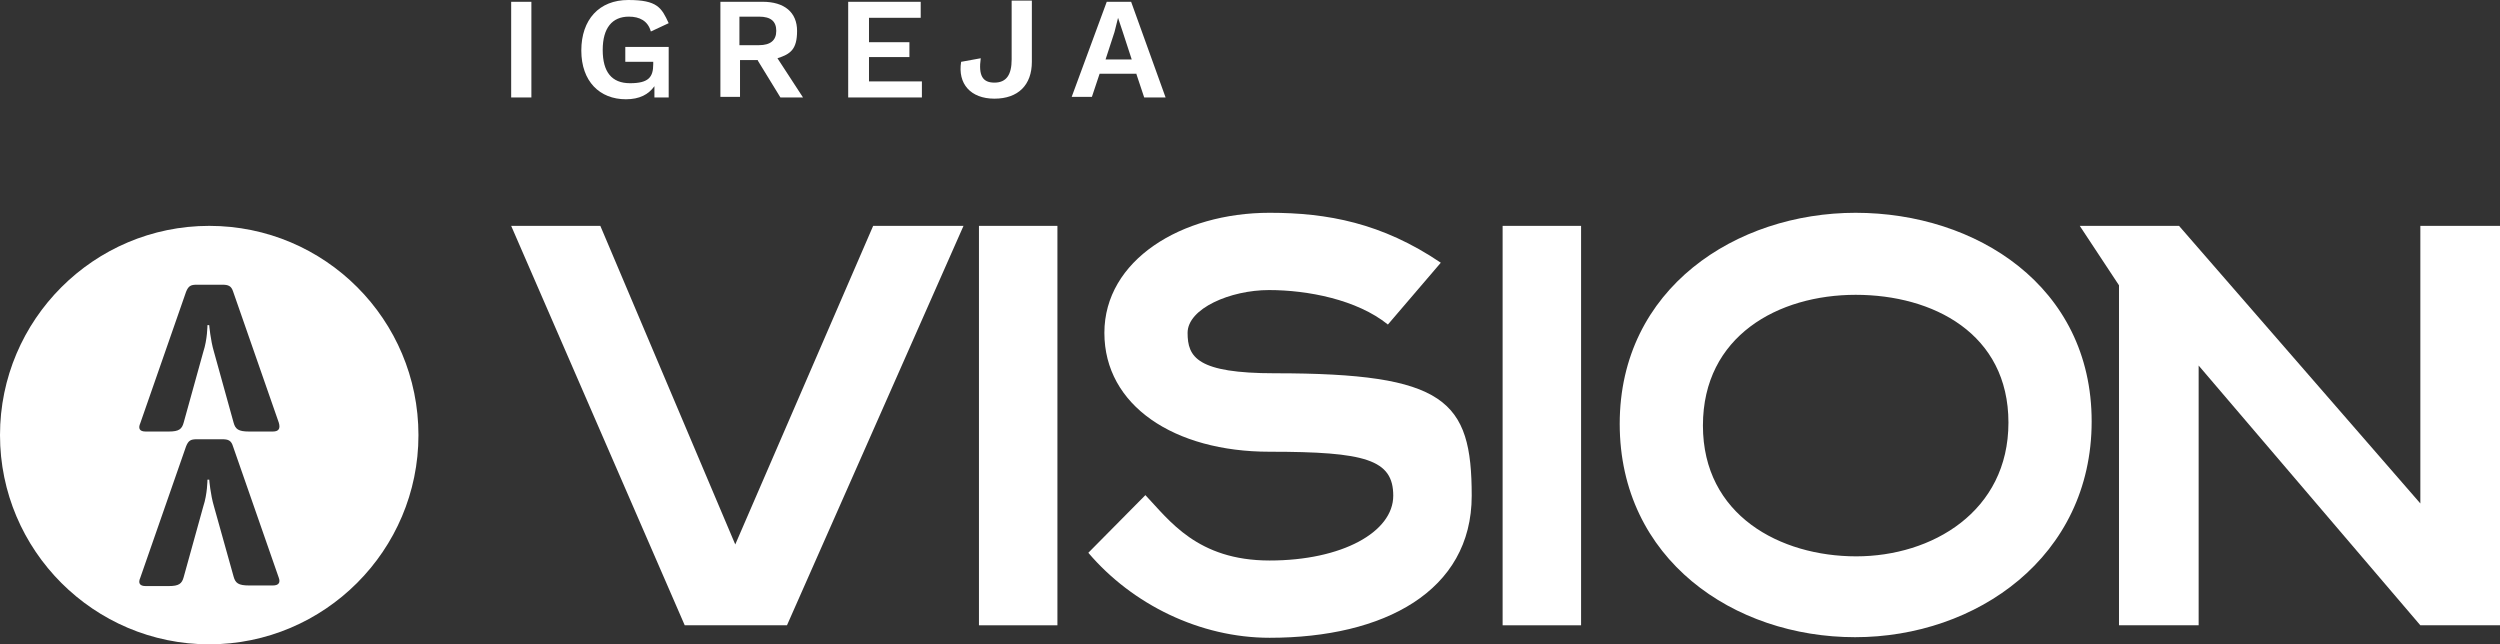
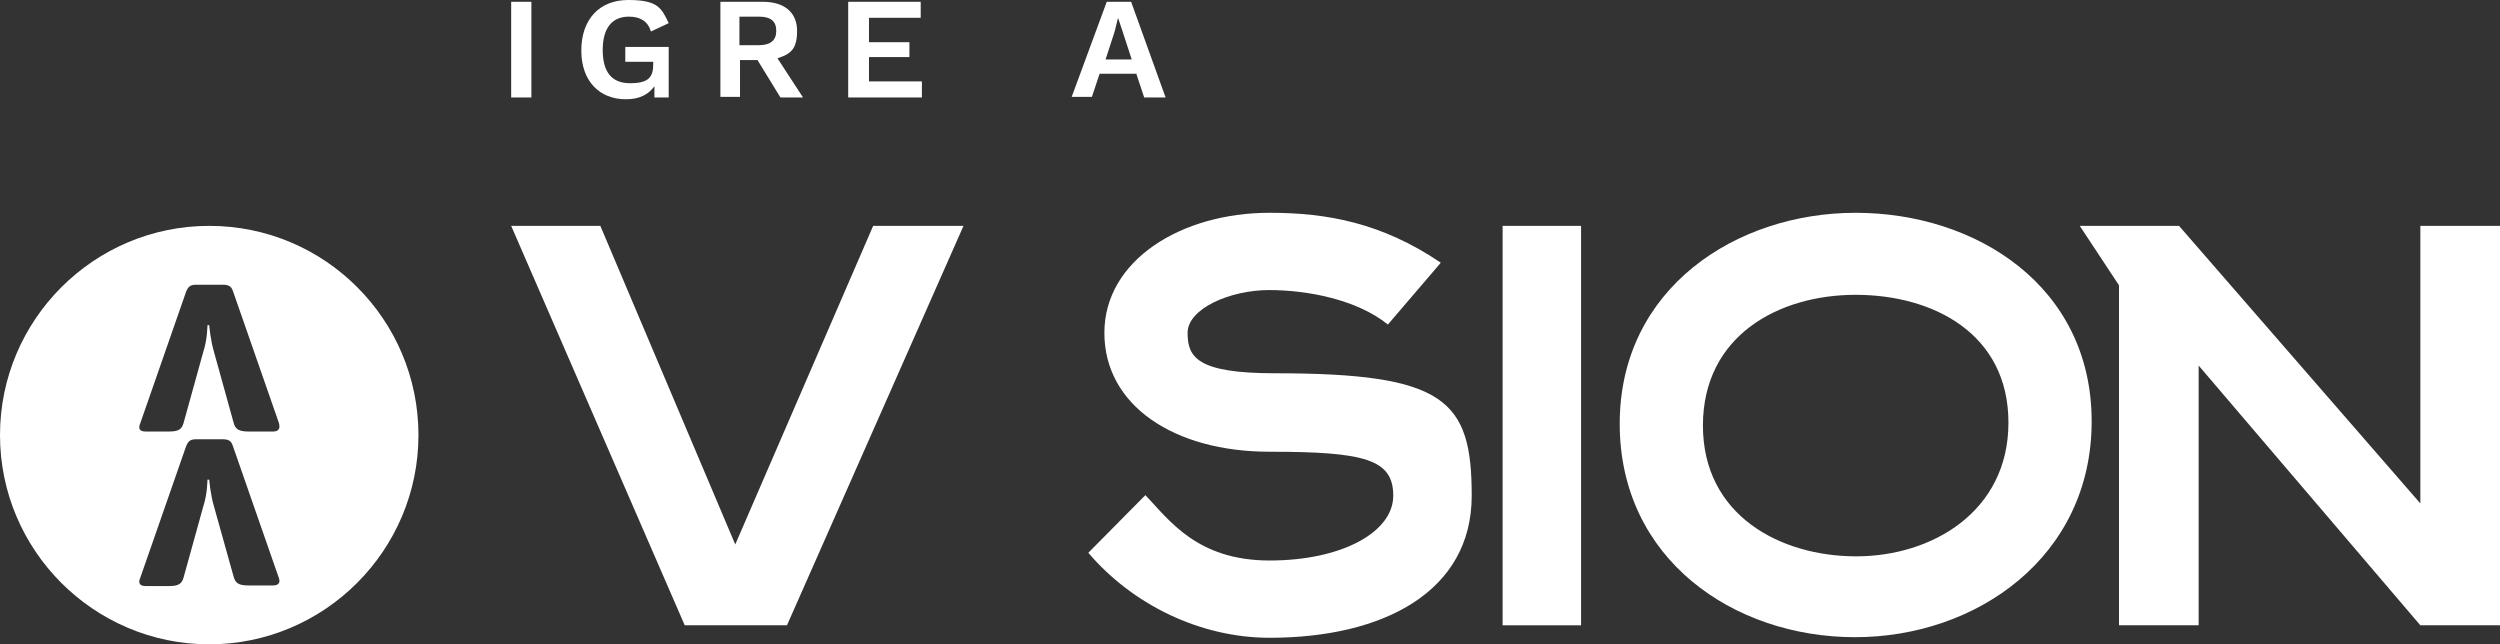
<svg xmlns="http://www.w3.org/2000/svg" id="Camada_2" data-name="Camada 2" version="1.1" viewBox="0 0 420.6 108.4">
  <rect x="0" y="0" width="420.6" height="108.4" fill="#333333" stroke="none" />
  <defs>
    <style>
      .cls-1 {
        fill: #fff;
        stroke-width: 0px;
      }
    </style>
  </defs>
  <polygon class="cls-1" points="123.7 91.6 101 38 86 38 115.2 105.2 132.4 105.2 162.1 38 146.9 38 123.7 91.6" />
-   <rect class="cls-1" x="164.7" y="38" width="13.2" height="67.2" />
  <path class="cls-1" d="M214.5,62.8c-13.1,0-14.7-2.7-14.7-6.8s7.2-7.2,13.7-7.2,14.8,1.6,20,5.8l8.9-10.4c-9.9-6.7-19.1-8.4-28.8-8.4-14.9,0-27.8,8-27.8,20.2s11.7,20,27.8,20,20.8,1.3,20.8,7.4-8.6,10.9-20.8,10.9-16.9-6.8-20.9-11l-9.6,9.7c7.4,8.7,18.8,14.3,30.5,14.3,19.2,0,34-7.8,34-23.9s-4.4-20.6-33.1-20.6h0Z" />
  <rect class="cls-1" x="252.8" y="38" width="13.2" height="67.2" />
  <path class="cls-1" d="M312.2,35.8c-20.1,0-39.7,12.7-39.7,35.5s19.2,35.9,39.6,35.9,39.8-13.5,39.8-36.3-19.5-35.1-39.7-35.1ZM312.3,93.6c-12.8,0-25.8-6.9-25.8-22s12.7-22,25.7-22,25.7,6.5,25.7,21.5-12.9,22.5-25.6,22.5Z" />
  <polygon class="cls-1" points="407.2 84.7 366.6 38 349.9 38 356.5 48 356.5 105.2 369.9 105.2 369.9 61.5 407.2 105.2 420.6 105.2 420.6 38 407.2 38 407.2 84.7" />
  <path class="cls-1" d="M35.2,38C15.8,38,0,53.8,0,73.2s15.8,35.2,35.2,35.2,35.2-15.8,35.2-35.2-15.7-35.2-35.2-35.2ZM45.9,98.5h-4c-1.8,0-2.3-.4-2.6-1.5l-3.3-11.8c-.6-2-.8-4.5-.8-4.5h-.3s0,2.4-.7,4.5l-3.3,11.9c-.3,1.1-.8,1.5-2.5,1.5h-3.9c-1,0-1.3-.5-.9-1.4l7.7-22.1c.4-1,.8-1.2,1.8-1.2h4.3c1,0,1.5.2,1.8,1.2l7.7,22.1c.3.8,0,1.3-1,1.3h0ZM45.9,72.6h-4c-1.8,0-2.3-.4-2.6-1.5l-3.3-11.9c-.6-2-.8-4.5-.8-4.5h-.3s0,2.4-.7,4.5l-3.3,11.9c-.3,1.1-.8,1.5-2.5,1.5h-3.9c-1,0-1.3-.5-.9-1.4l7.7-22.1c.4-1,.8-1.2,1.8-1.2h4.3c1,0,1.5.2,1.8,1.1l7.7,22.1c.3,1,0,1.5-1,1.5h0Z" />
  <g>
    <path class="cls-1" d="M89.4,16.4h-3.4V.3h3.4v16.1Z" />
    <path class="cls-1" d="M112.5,7.9v8.5h-2.4v-1.9c-1,1.4-2.5,2.2-4.8,2.2-4.4,0-7.5-3-7.5-8.2S100.8,0,105.7,0s5.6,1.3,6.8,3.9l-3,1.4c-.5-1.8-1.9-2.5-3.7-2.5-2.8,0-4.4,1.9-4.4,5.6s1.5,5.6,4.6,5.6,3.9-1,3.9-3.2v-.4h-4.7v-2.5h7.6-.3Z" />
    <path class="cls-1" d="M127.5,10.1h-3v6.2h-3.3V.3h7.1c3.7,0,5.8,1.8,5.8,4.9s-1.1,3.9-3.3,4.6l4.3,6.6h-3.8l-3.8-6.2h0ZM124.4,7.6h3.3c1.9,0,2.9-.8,2.9-2.4s-.9-2.4-2.9-2.4h-3.3v4.7h0Z" />
    <path class="cls-1" d="M155.1,13.7v2.7h-12.4V.3h12.2v2.7h-8.7v4.1h6.8v2.5h-6.8v4.1h9.1-.1Z" />
-     <path class="cls-1" d="M173.6,10.4c0,3.9-2.3,6.2-6.3,6.2s-6.2-2.5-5.6-6.2l3.3-.6c-.4,2.9.3,4.1,2.3,4.1s2.9-1.3,2.9-3.9V.1h3.4v10.1h0Z" />
    <path class="cls-1" d="M191.2,12.4h-6.2l-1.3,3.9h-3.4L186.2.3h4.1l5.8,16.1h-3.6l-1.3-3.9h0ZM190.4,10l-1.5-4.6-.8-2.4h0l-.6,2.4-1.5,4.6h4.6-.1Z" />
  </g>
</svg>